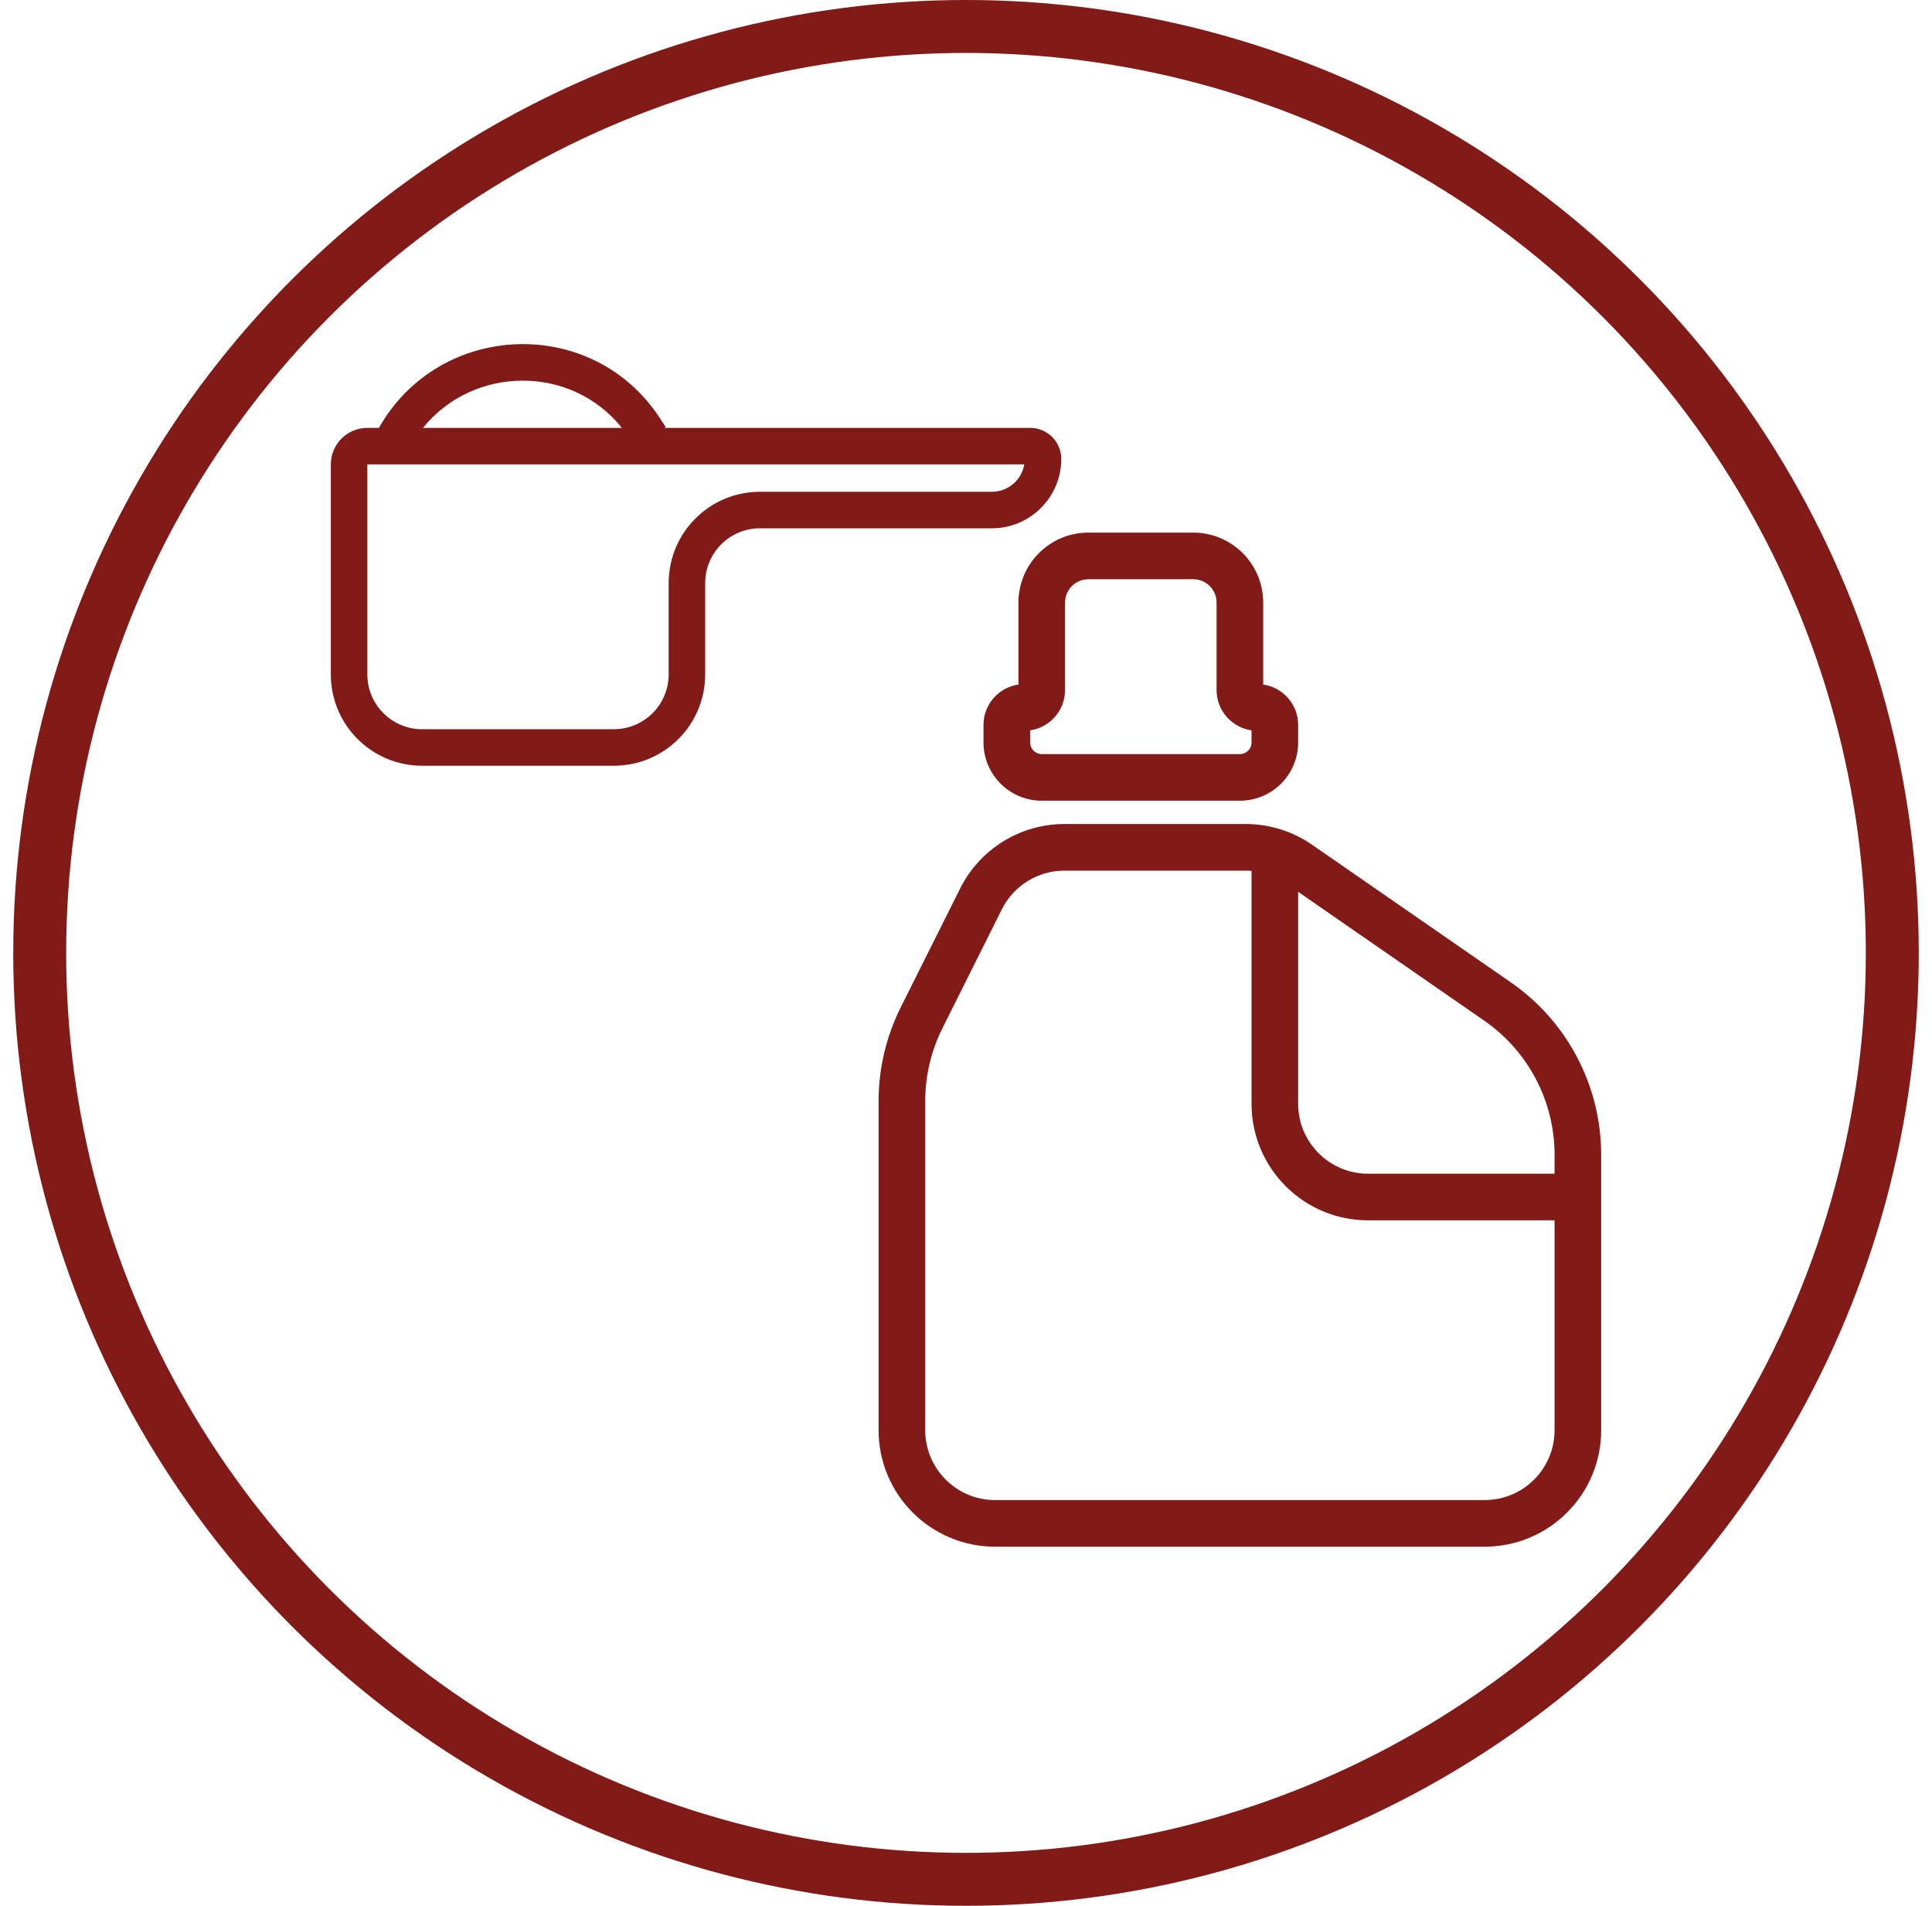
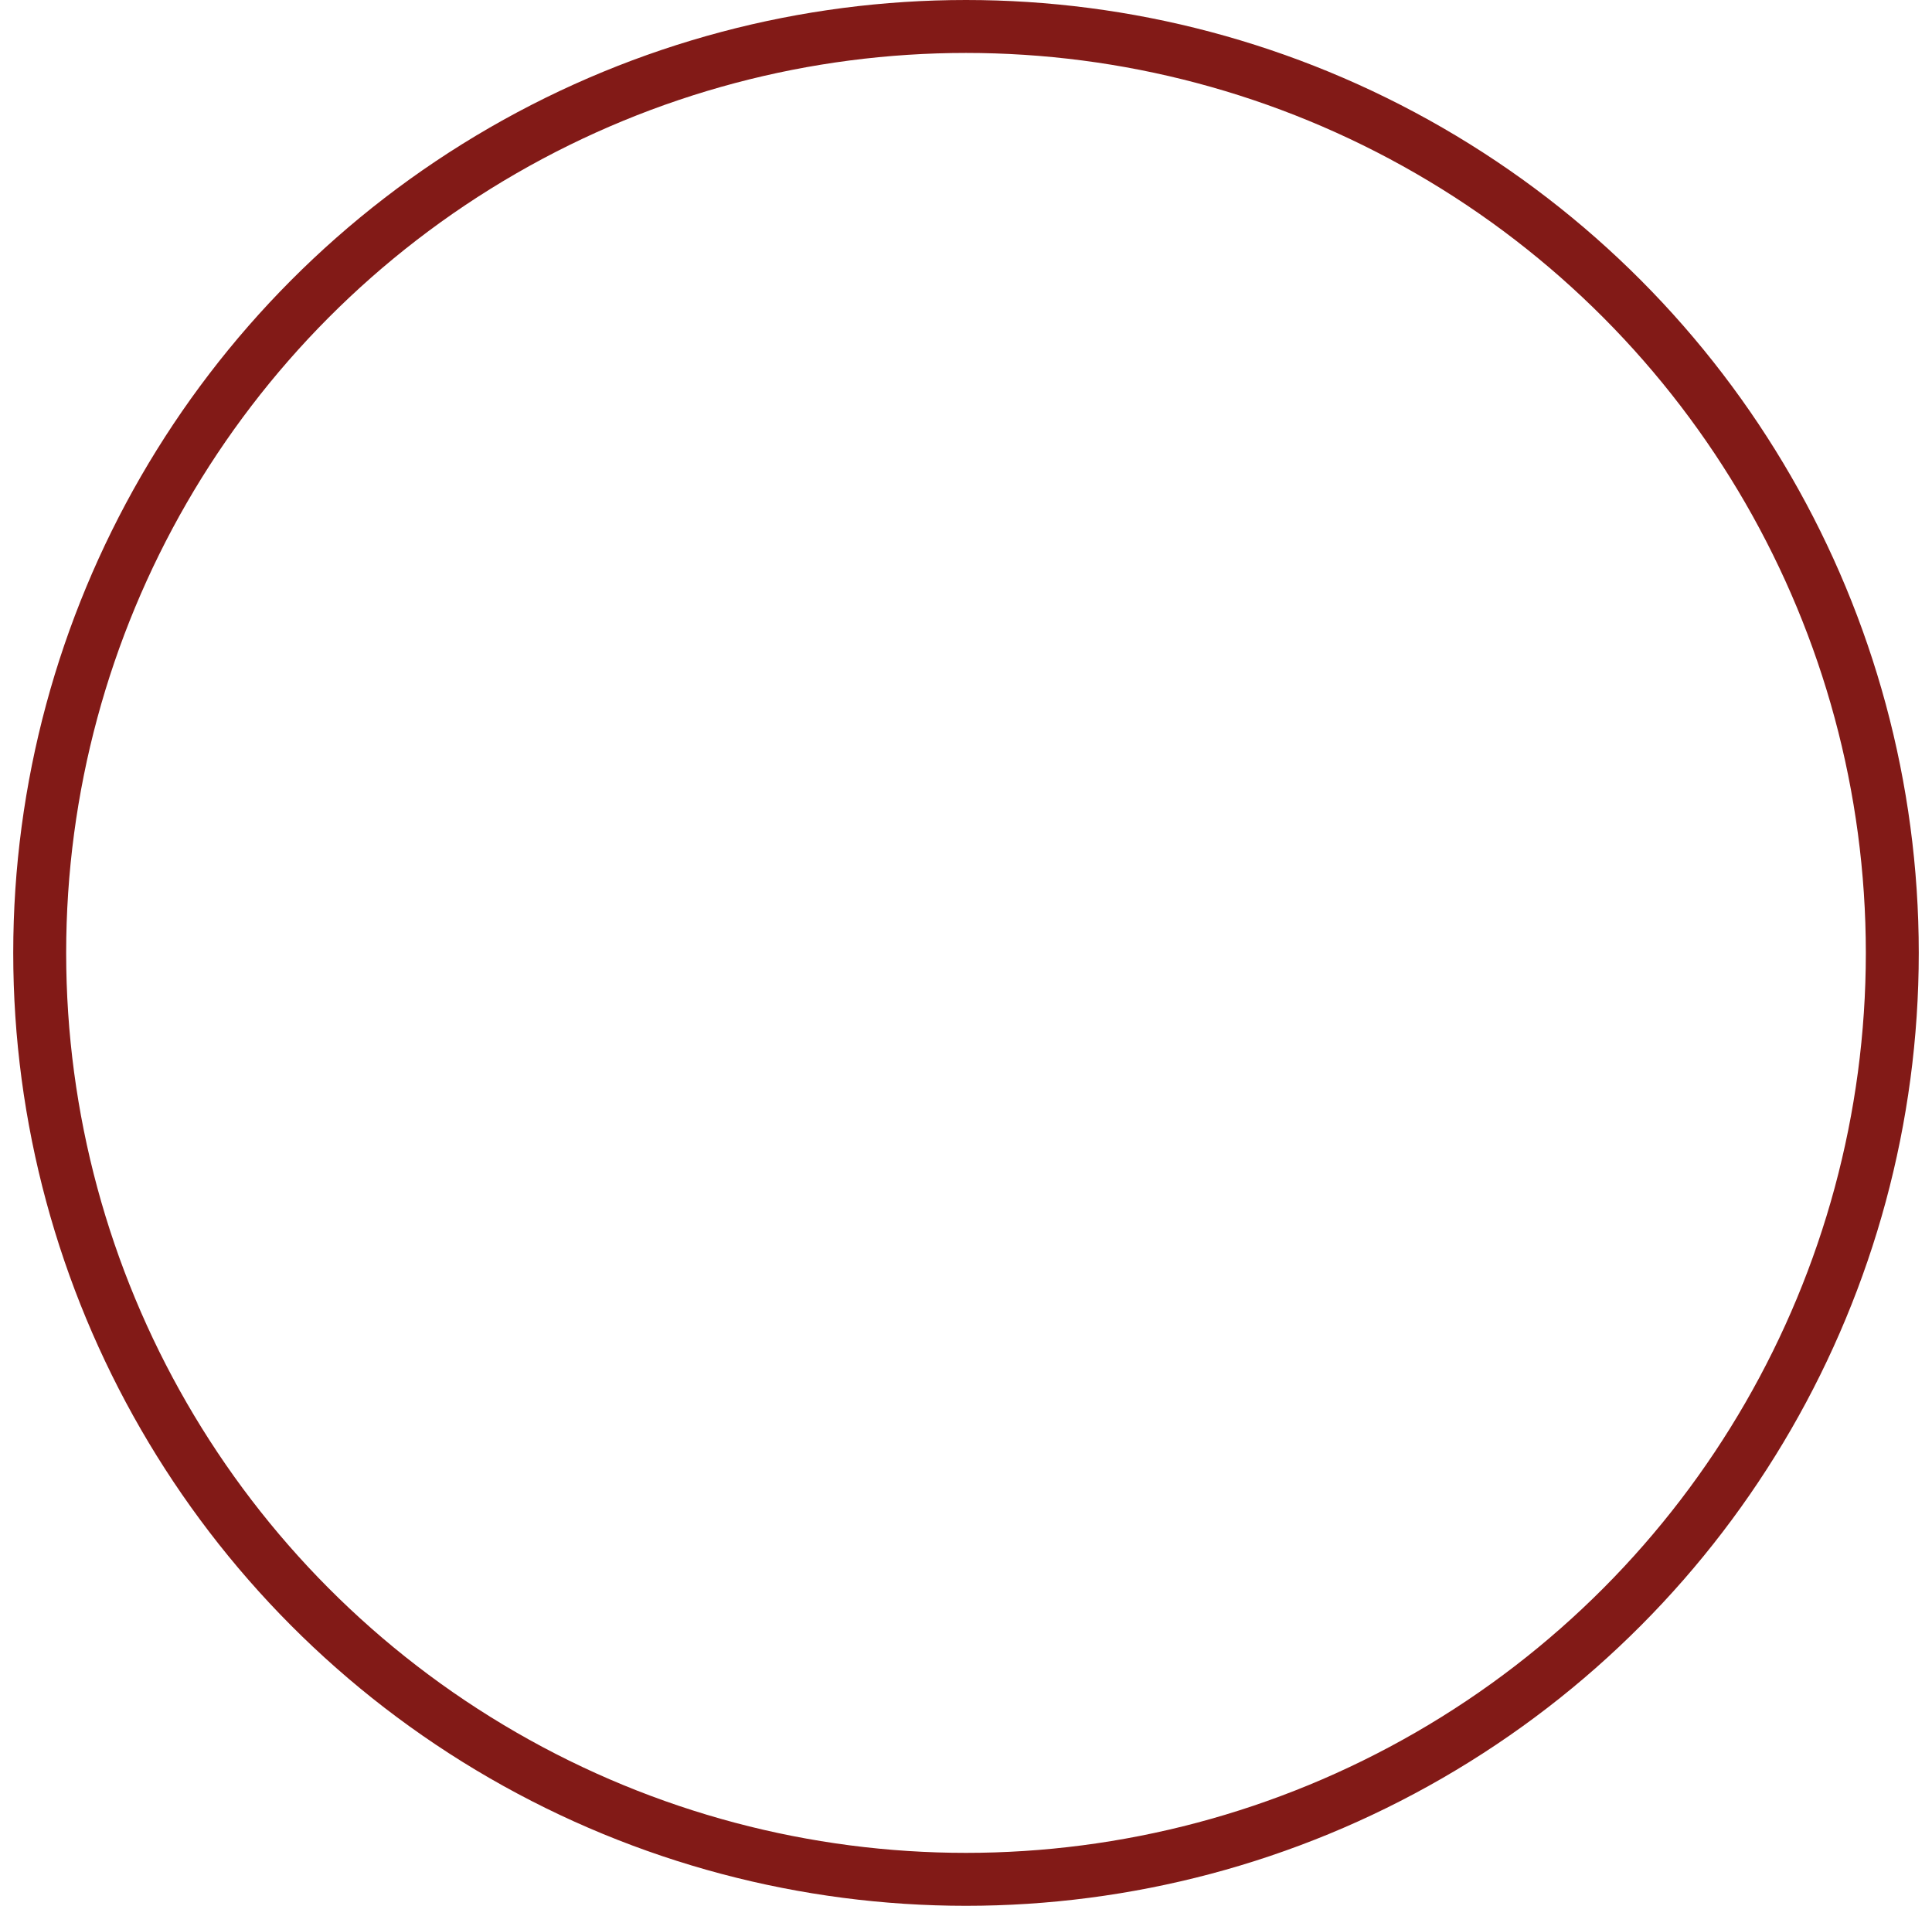
<svg xmlns="http://www.w3.org/2000/svg" width="73" height="72" viewBox="0 0 73 72" fill="none">
  <circle cx="36.5" cy="36" r="35" stroke="#821A17" stroke-width="2" />
-   <path fill-rule="evenodd" clip-rule="evenodd" d="M38.926 16.165H25.104L25.153 16.132L24.938 15.804C22.392 11.899 16.607 12.122 14.317 16.165H13.88C13.118 16.165 12.5 16.782 12.5 17.544V25.479C12.5 27.385 14.045 28.929 15.95 28.929H23.195C25.1 28.929 26.645 27.385 26.645 25.479V22.029C26.645 20.886 27.571 19.959 28.715 19.959H37.477C38.925 19.959 40.099 18.785 40.099 17.337C40.099 16.69 39.574 16.165 38.926 16.165ZM23.498 16.165C21.575 13.764 17.89 13.806 15.981 16.165H23.498ZM38.702 17.544H13.88V25.479C13.88 26.622 14.807 27.549 15.95 27.549H23.195C24.338 27.549 25.265 26.622 25.265 25.479V22.029C25.265 20.124 26.809 18.579 28.715 18.579H37.477C38.093 18.579 38.604 18.132 38.702 17.544ZM41.124 21.883C40.638 21.883 40.243 22.277 40.243 22.764V26.067C40.243 26.843 39.669 27.485 38.922 27.592V28.048C38.922 28.291 39.119 28.489 39.362 28.489H46.849C47.092 28.489 47.289 28.291 47.289 28.048V27.592C46.542 27.485 45.968 26.843 45.968 26.067V22.764C45.968 22.277 45.574 21.883 45.087 21.883H41.124ZM38.482 22.764C38.482 21.305 39.665 20.122 41.124 20.122H45.087C46.546 20.122 47.729 21.305 47.729 22.764V25.862C48.476 25.969 49.05 26.611 49.05 27.388V28.048C49.05 29.264 48.065 30.25 46.849 30.25H39.362C38.146 30.25 37.161 29.264 37.161 28.048V27.388C37.161 26.611 37.735 25.969 38.482 25.862V22.764ZM40.219 31.131C38.551 31.131 37.026 32.073 36.28 33.565L34.034 38.056C33.484 39.157 33.197 40.371 33.197 41.601V54.03C33.197 56.462 35.169 58.433 37.601 58.433H56.096C58.528 58.433 60.5 56.462 60.5 54.03V43.63C60.5 41.029 59.224 38.593 57.085 37.112L49.576 31.914C48.839 31.404 47.965 31.131 47.069 31.131H40.219ZM37.855 34.353C38.303 33.458 39.218 32.892 40.219 32.892H47.069C47.143 32.892 47.216 32.895 47.289 32.901V41.7C47.289 44.132 49.261 46.103 51.693 46.103H58.739V54.03C58.739 55.489 57.556 56.672 56.096 56.672H37.601C36.142 56.672 34.959 55.489 34.959 54.03V41.601C34.959 40.644 35.182 39.7 35.61 38.844L37.855 34.353ZM58.739 44.342V43.63C58.739 41.607 57.746 39.712 56.083 38.561L49.05 33.692V41.7C49.05 43.159 50.233 44.342 51.693 44.342H58.739Z" fill="#821A17" />
</svg>